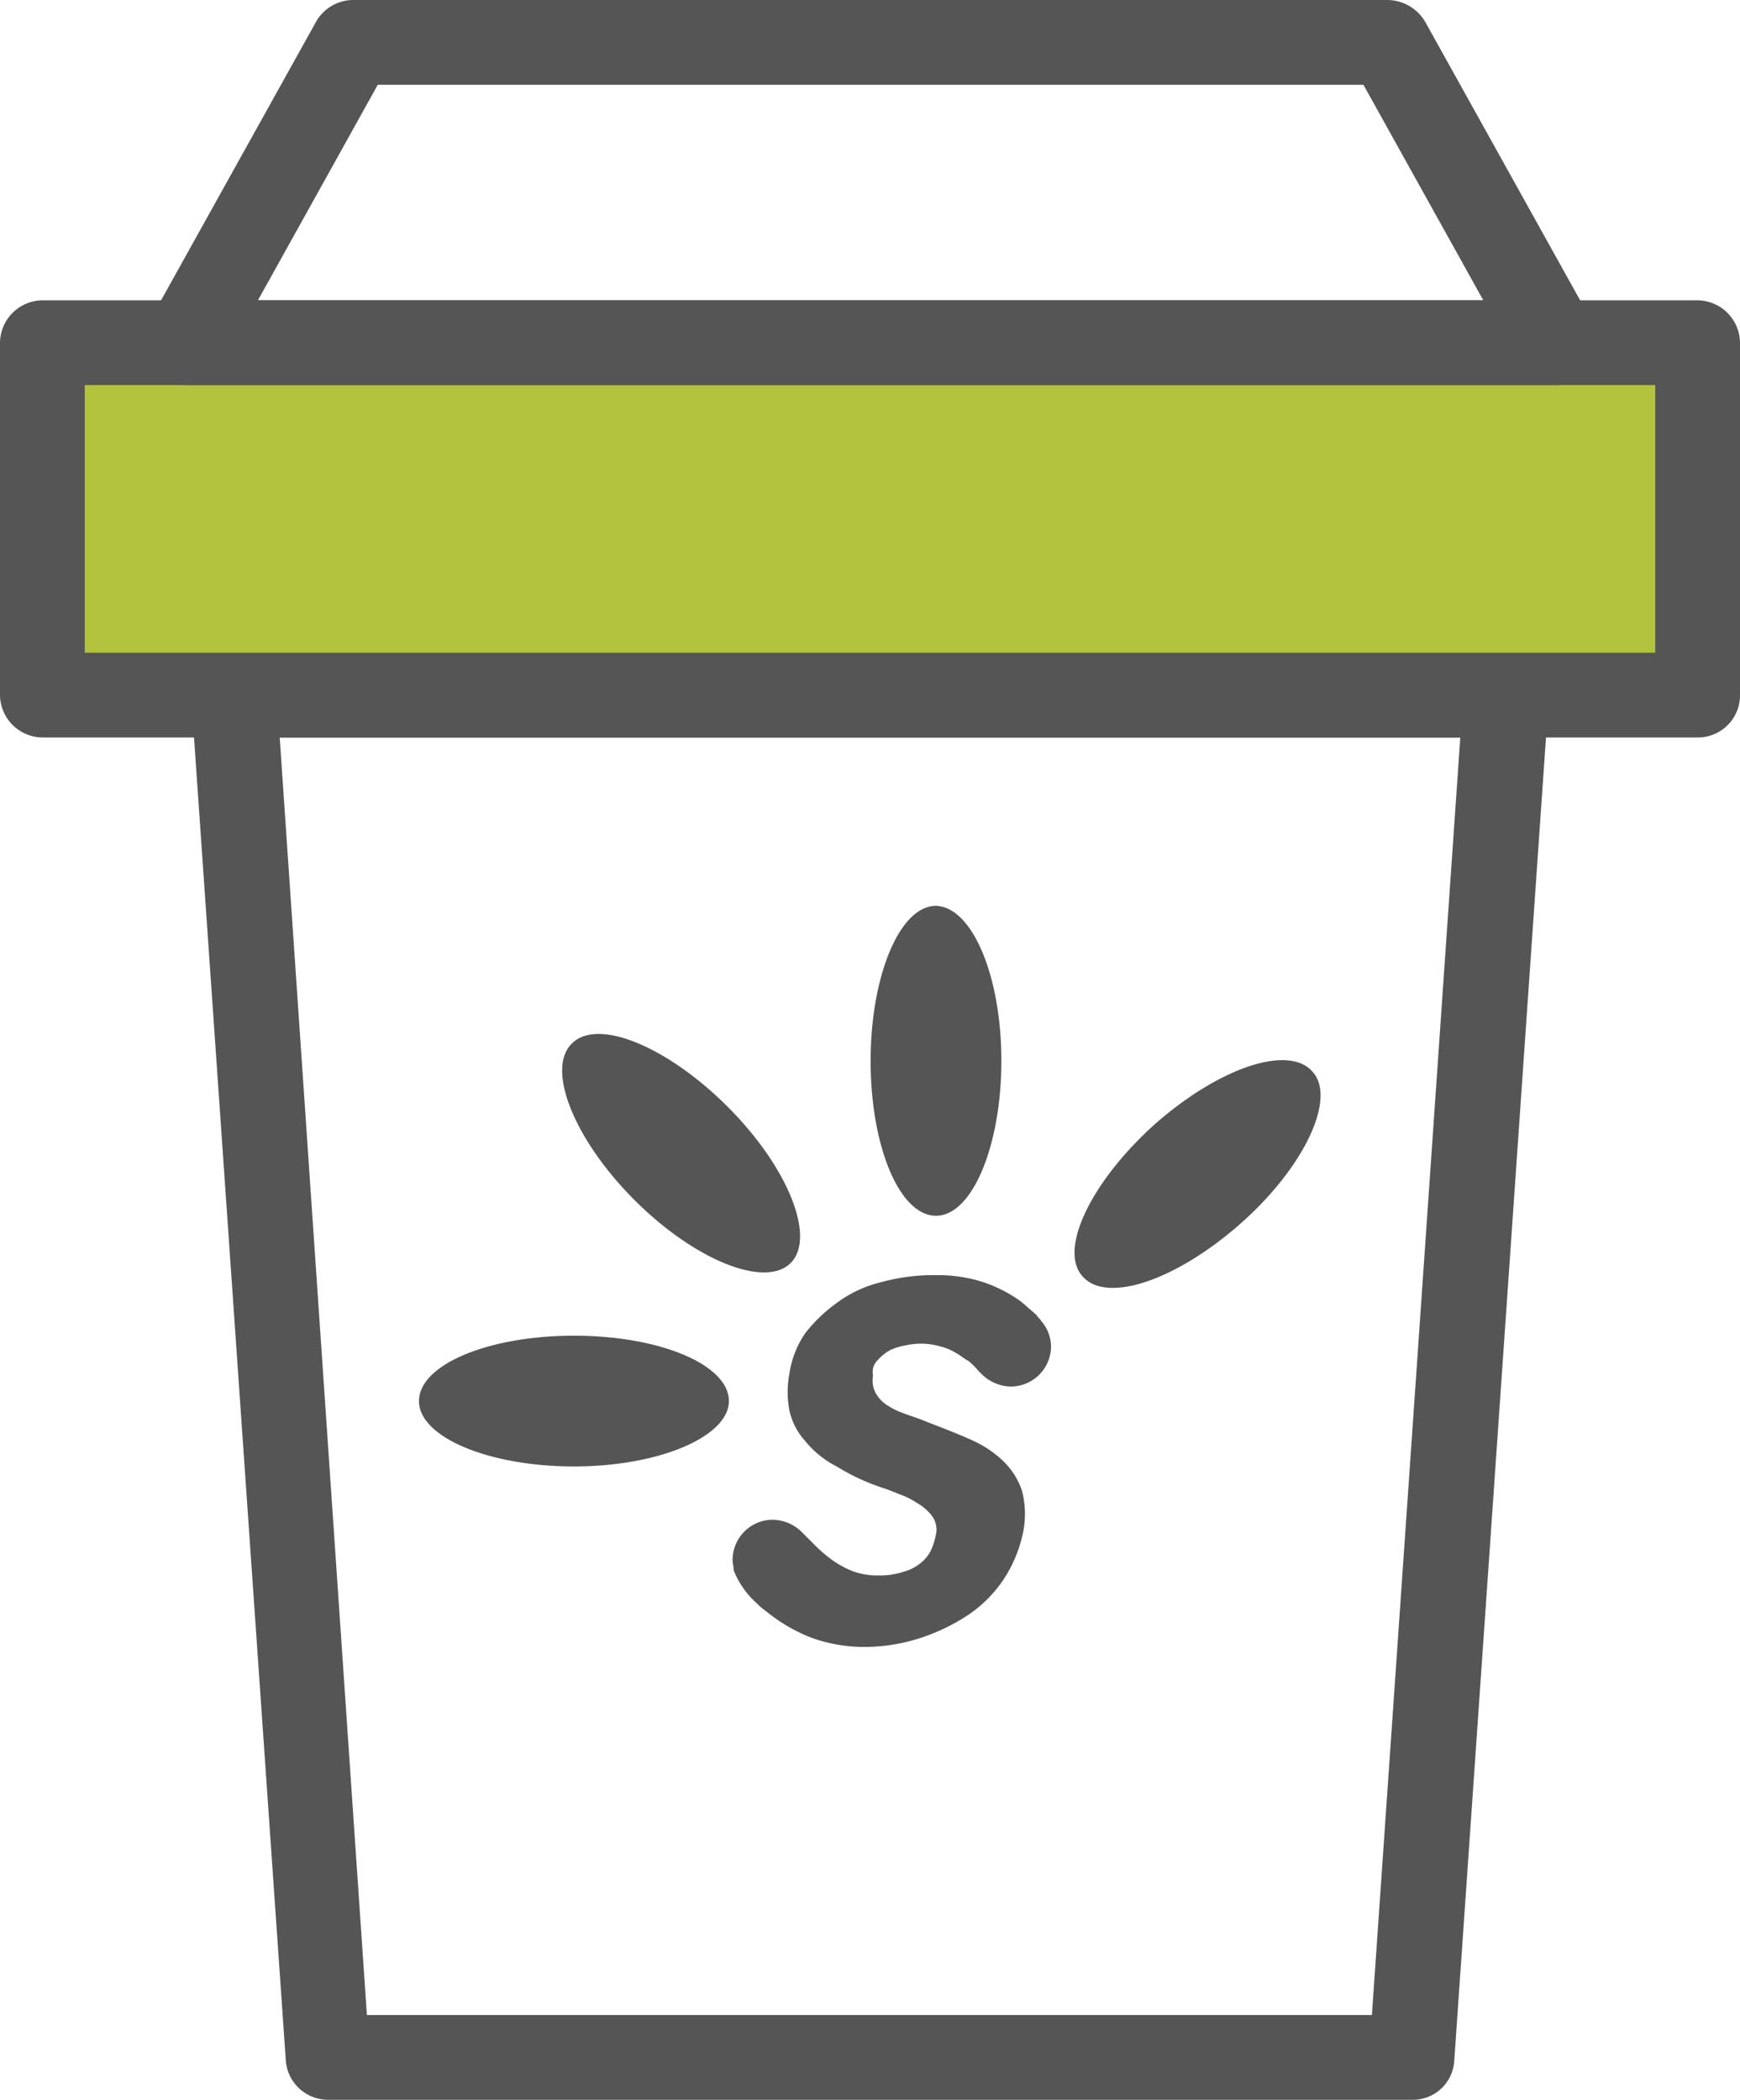
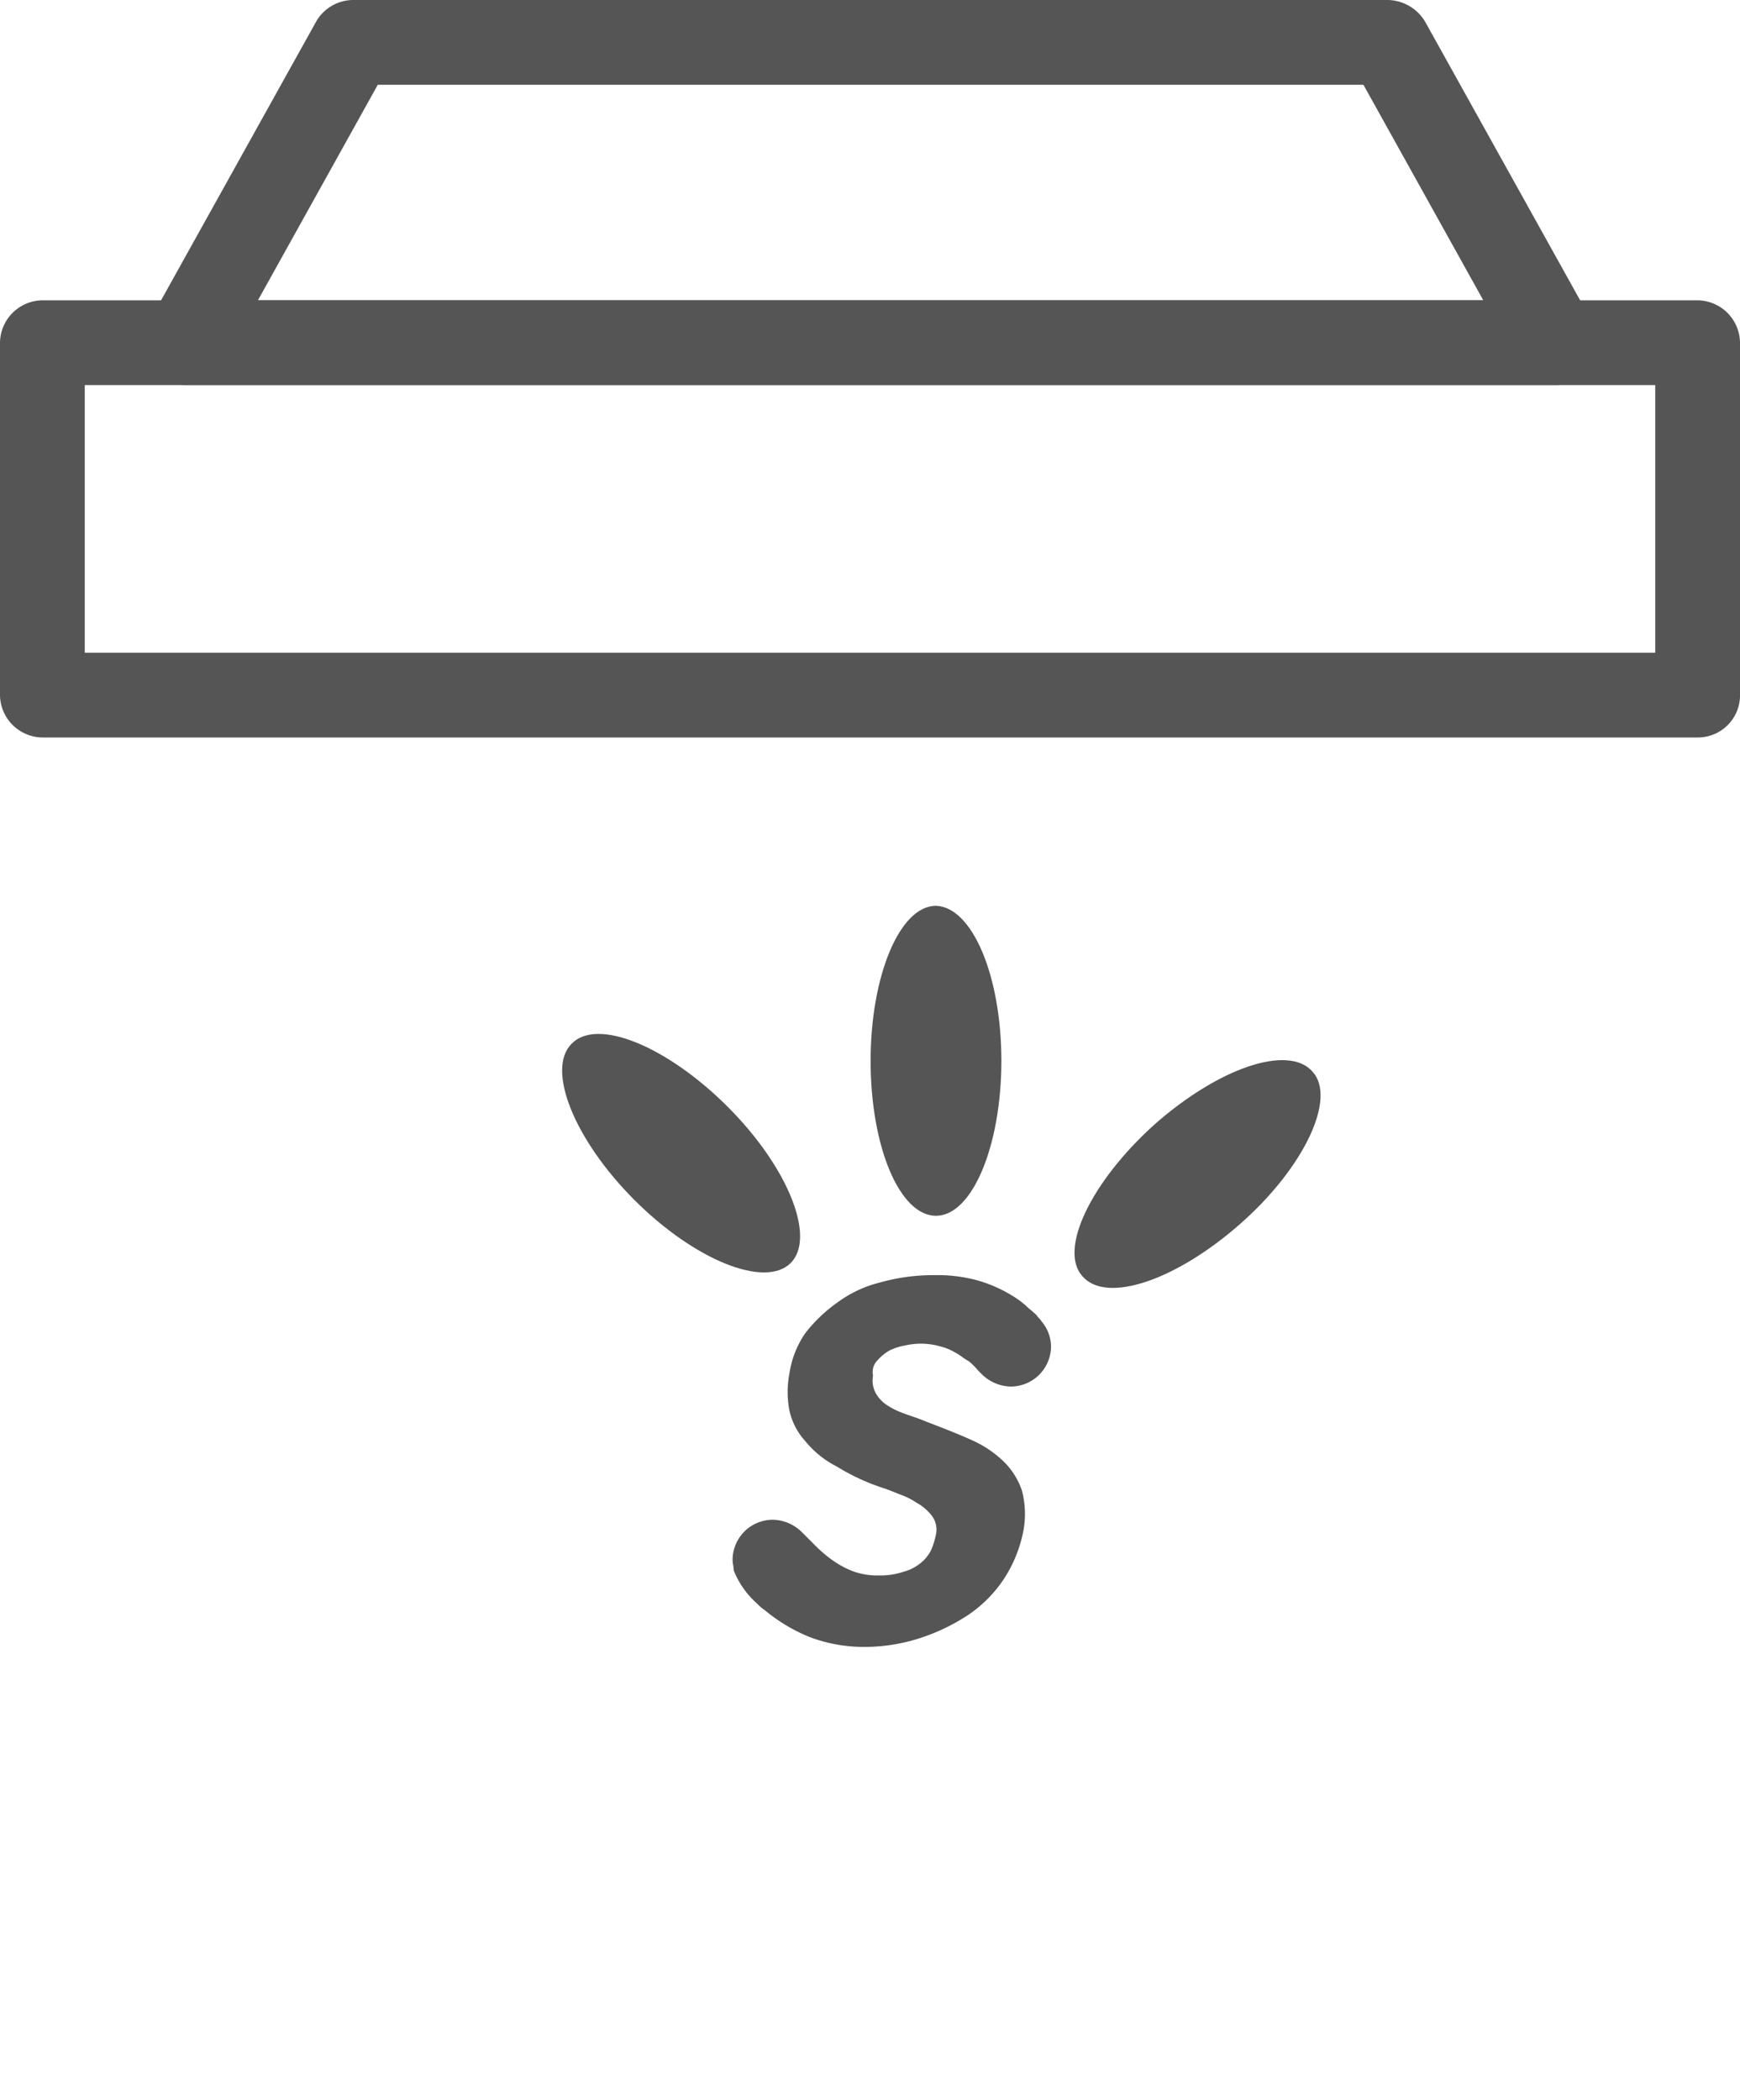
<svg xmlns="http://www.w3.org/2000/svg" width="143.7" height="173.4" viewBox="0 0 143.7 173.4">
  <g id="PICTOS-PART2_BAC-VERT" transform="translate(-10.4 0.7)">
    <g id="Groupe_2" data-name="Groupe 2">
      <g id="Groupe_1" data-name="Groupe 1">
-         <path id="Tracé_25" data-name="Tracé 25" d="M0,0H136.7V29.1H0Z" transform="translate(13.9 27.6)" fill="#b4c33d" />
        <path id="Tracé_1" data-name="Tracé 1" d="M150.6,60.2H13.9a3.543,3.543,0,0,1-3.5-3.5V27.6a3.543,3.543,0,0,1,3.5-3.5H150.6a3.543,3.543,0,0,1,3.5,3.5V56.7A3.478,3.478,0,0,1,150.6,60.2Zm-133.2-7H147.1V31.1H17.4Z" fill="#555" />
      </g>
-       <path id="Tracé_2" data-name="Tracé 2" d="M127,172.7H37.5a3.5,3.5,0,0,1-3.5-3.3L26.2,57a3.428,3.428,0,0,1,3.5-3.7H134.8a3.631,3.631,0,0,1,2.6,1.1,3.225,3.225,0,0,1,.9,2.6l-7.8,112.5A3.424,3.424,0,0,1,127,172.7Zm-86.3-7h83L131,60.2H33.5Z" fill="#555" />
      <path id="Tracé_3" data-name="Tracé 3" d="M138.8,31.1H25.7a3.45,3.45,0,0,1-3-5.2L36.5,1.1A3.532,3.532,0,0,1,39.6-.7H125a3.654,3.654,0,0,1,3.1,1.8l13.8,24.8a3.628,3.628,0,0,1,0,3.5A3.446,3.446,0,0,1,138.8,31.1Zm-107.1-7H132.9L123,6.3H41.6Z" fill="#555" />
    </g>
    <g id="Groupe_3" data-name="Groupe 3">
-       <path id="Tracé_4" data-name="Tracé 4" d="M57.8,120.4c-7,0-12.8-2.4-12.8-5.4s5.7-5.4,12.8-5.4S70.6,112,70.6,115C70.6,117.9,64.9,120.4,57.8,120.4Z" fill="#555" />
      <path id="Tracé_5" data-name="Tracé 5" d="M93.1,86.9c0,7-2.4,12.8-5.4,12.8S82.3,94,82.3,86.9c0-7,2.4-12.8,5.4-12.8C90.7,74.2,93.1,79.9,93.1,86.9Z" fill="#555" />
      <path id="Tracé_6" data-name="Tracé 6" d="M70.5,90.7c5,5,7.3,10.8,5.2,12.9s-7.9-.2-12.9-5.2-7.3-10.8-5.2-12.9C59.7,83.3,65.5,85.7,70.5,90.7Z" fill="#555" />
      <path id="Tracé_7" data-name="Tracé 7" d="M112.9,100.3c-5.3,4.7-11.1,6.7-13.1,4.4-2-2.2.7-7.8,5.9-12.5,5.3-4.7,11.1-6.7,13.1-4.4C120.8,90,118.1,95.7,112.9,100.3Z" fill="#555" />
      <path id="Tracé_8" data-name="Tracé 8" d="M82.9,111.6a3.915,3.915,0,0,1,1-.8,4.951,4.951,0,0,1,1.3-.4,5.744,5.744,0,0,1,2.9.1,4.328,4.328,0,0,1,1.2.5c.4.2.7.5,1.1.7a6.034,6.034,0,0,1,.8.8l.2.2.1.1a3.492,3.492,0,0,0,2.4,1,3.329,3.329,0,0,0,3.3-3.3,3.227,3.227,0,0,0-.8-2.1c-.1-.2-.2-.2-.4-.5-.3-.3-.6-.5-.9-.8a7.632,7.632,0,0,0-1.1-.8,11.37,11.37,0,0,0-3-1.3,12.673,12.673,0,0,0-3.4-.4,16.314,16.314,0,0,0-4.5.6,10.009,10.009,0,0,0-3.6,1.7,12.379,12.379,0,0,0-2.6,2.5,7.888,7.888,0,0,0-1.3,3.3,8.065,8.065,0,0,0,0,3.1,5.488,5.488,0,0,0,1.3,2.5,7.987,7.987,0,0,0,2.6,2.1,17.635,17.635,0,0,0,3.9,1.8c.3.1.8.3,1.3.5a6.11,6.11,0,0,1,1.4.7,4,4,0,0,1,1.2,1,1.875,1.875,0,0,1,.4,1.6,6.468,6.468,0,0,1-.4,1.3,3.126,3.126,0,0,1-.9,1.1,3.694,3.694,0,0,1-1.4.7,6.014,6.014,0,0,1-2,.3,5.867,5.867,0,0,1-2.3-.4,8.175,8.175,0,0,1-2-1.2,10.948,10.948,0,0,1-1.1-1l-.1-.1-.4-.4-.5-.5h0a3.492,3.492,0,0,0-2.4-1,3.329,3.329,0,0,0-3.3,3.3c0,.3.1.6.1.9h0a7.2,7.2,0,0,0,1.9,2.7h0a4.35,4.35,0,0,0,.7.6,13.931,13.931,0,0,0,3.7,2.2,12.6,12.6,0,0,0,4.3.8,14.874,14.874,0,0,0,4.7-.7,16.42,16.42,0,0,0,4-1.9,10.713,10.713,0,0,0,3-3,11.1,11.1,0,0,0,1.6-3.9,7.582,7.582,0,0,0-.1-3.4,6.08,6.08,0,0,0-1.5-2.4,9.089,9.089,0,0,0-2.7-1.8c-1.1-.5-2.4-1-3.7-1.5-.7-.3-1.4-.5-1.9-.7a6.013,6.013,0,0,1-1.4-.7,2.836,2.836,0,0,1-.9-1,2.2,2.2,0,0,1-.2-1.4A1.389,1.389,0,0,1,82.9,111.6Z" fill="#555" />
    </g>
  </g>
</svg>